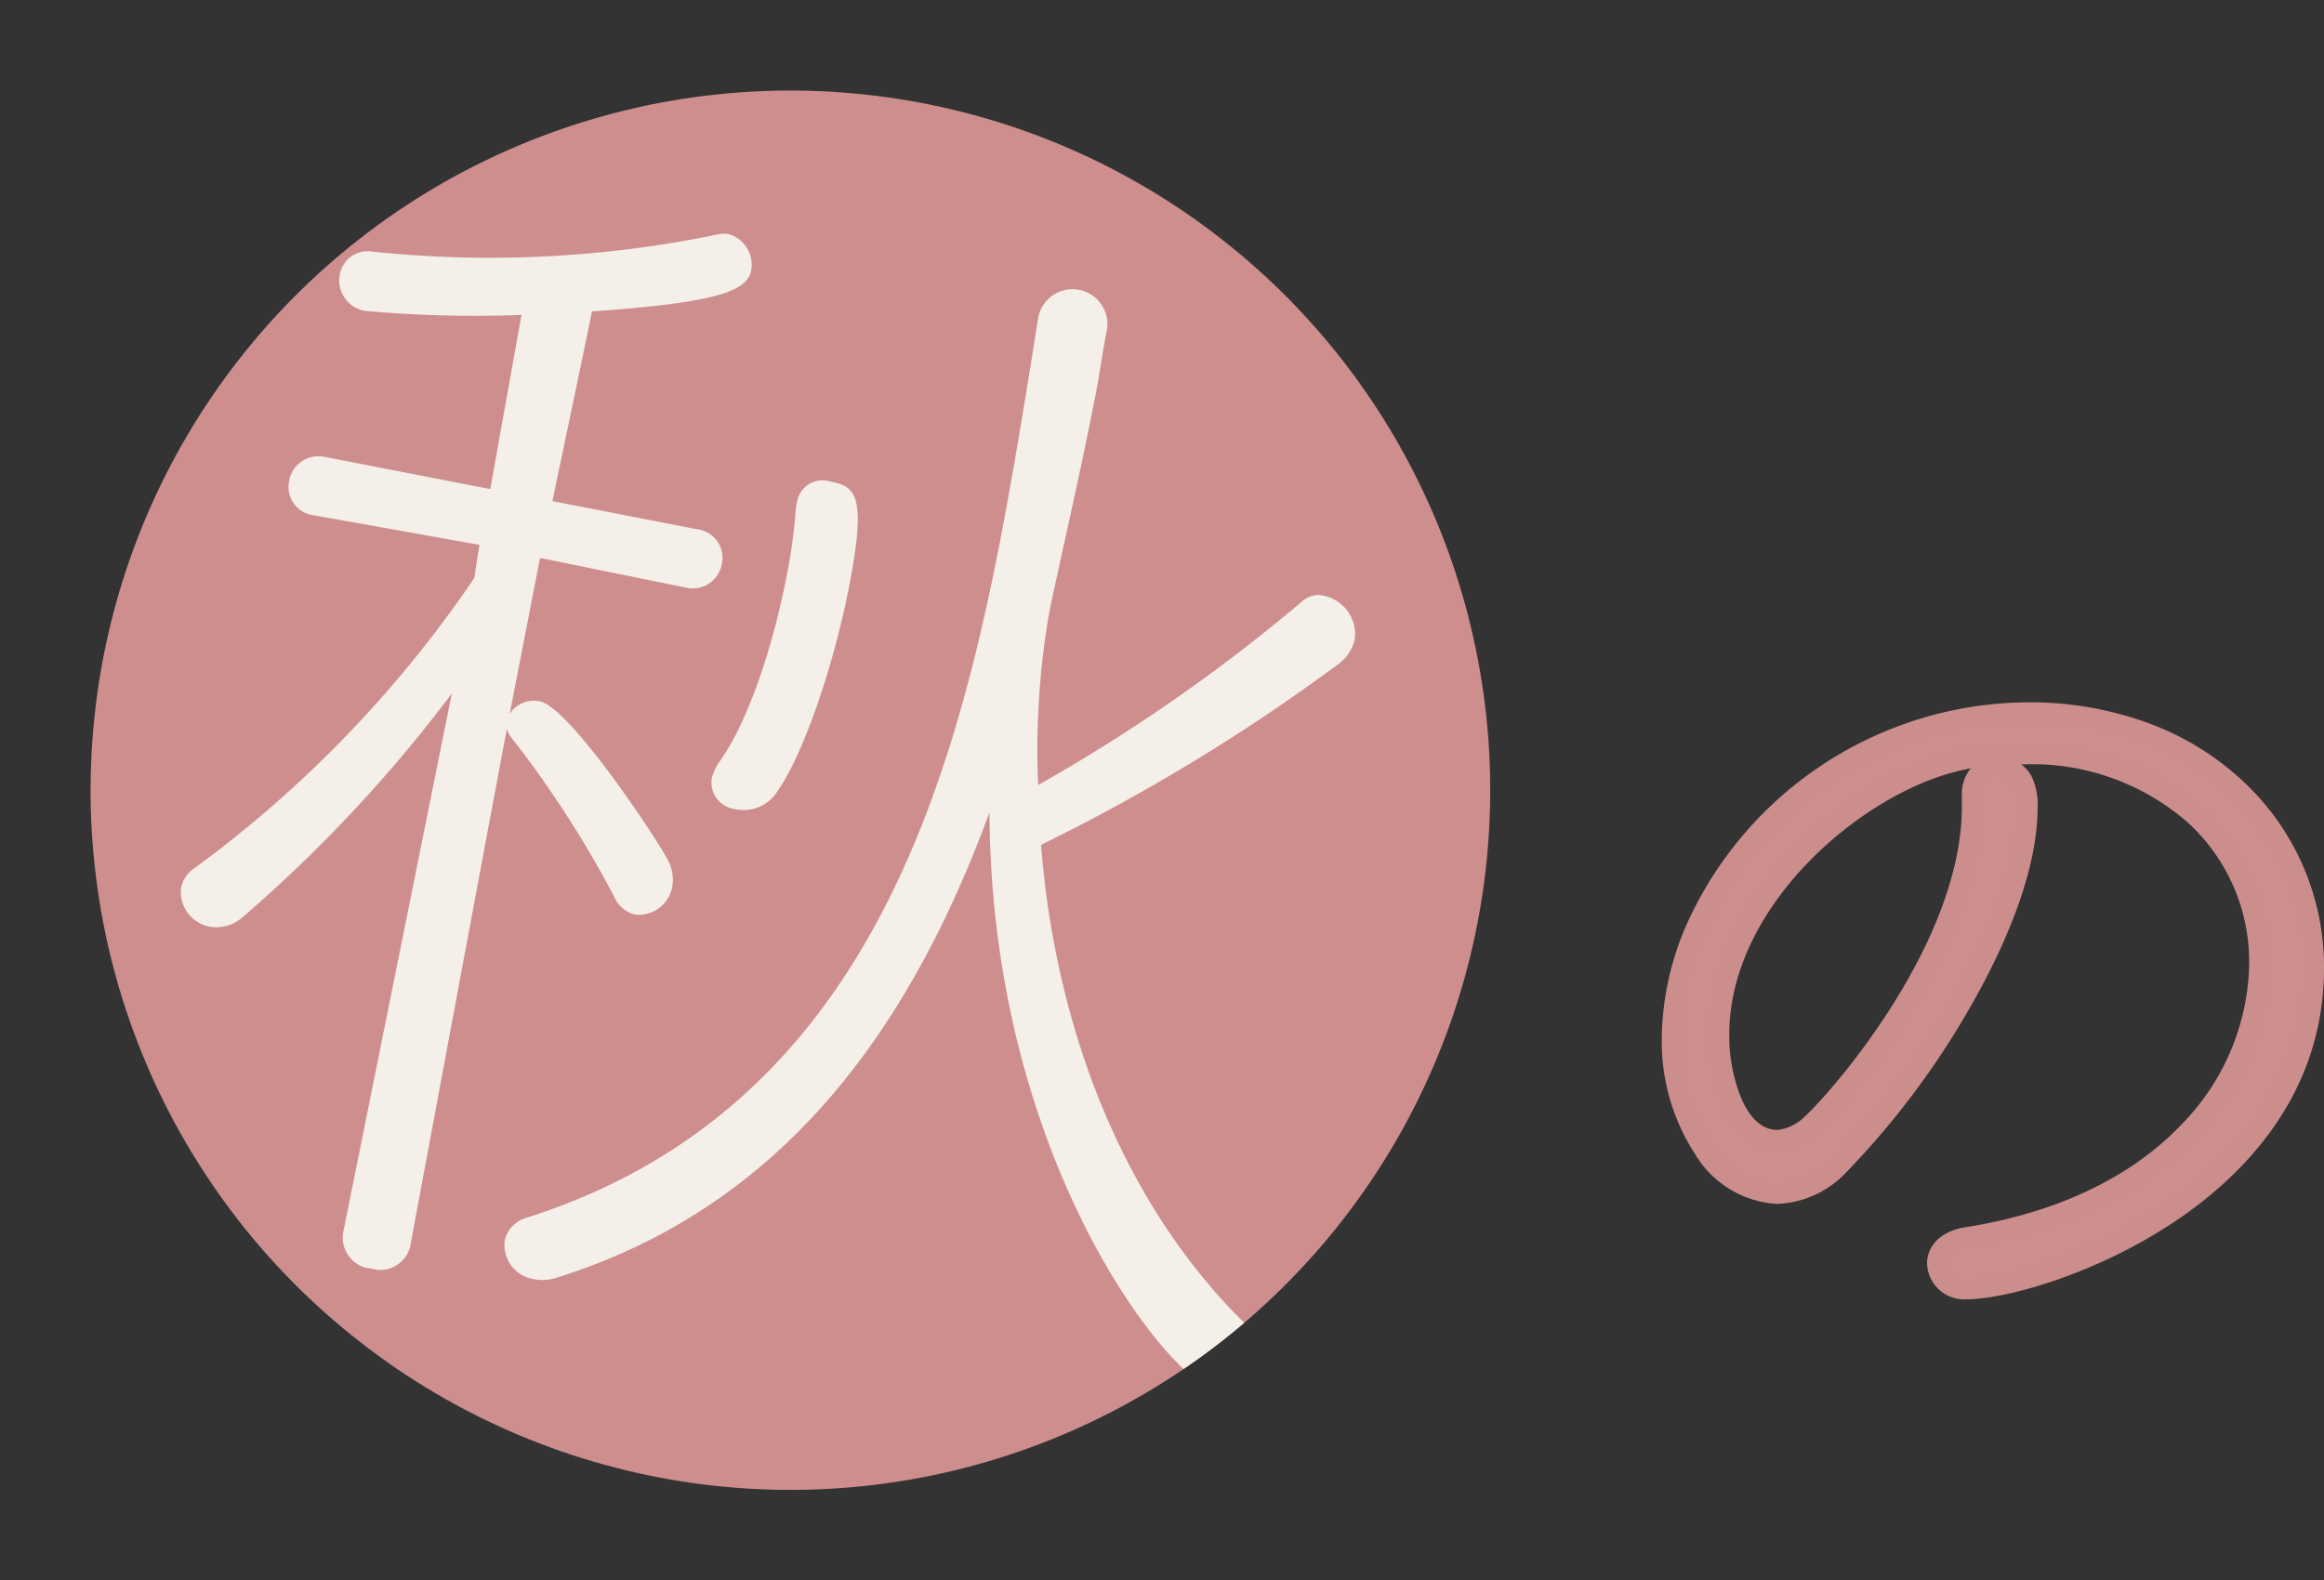
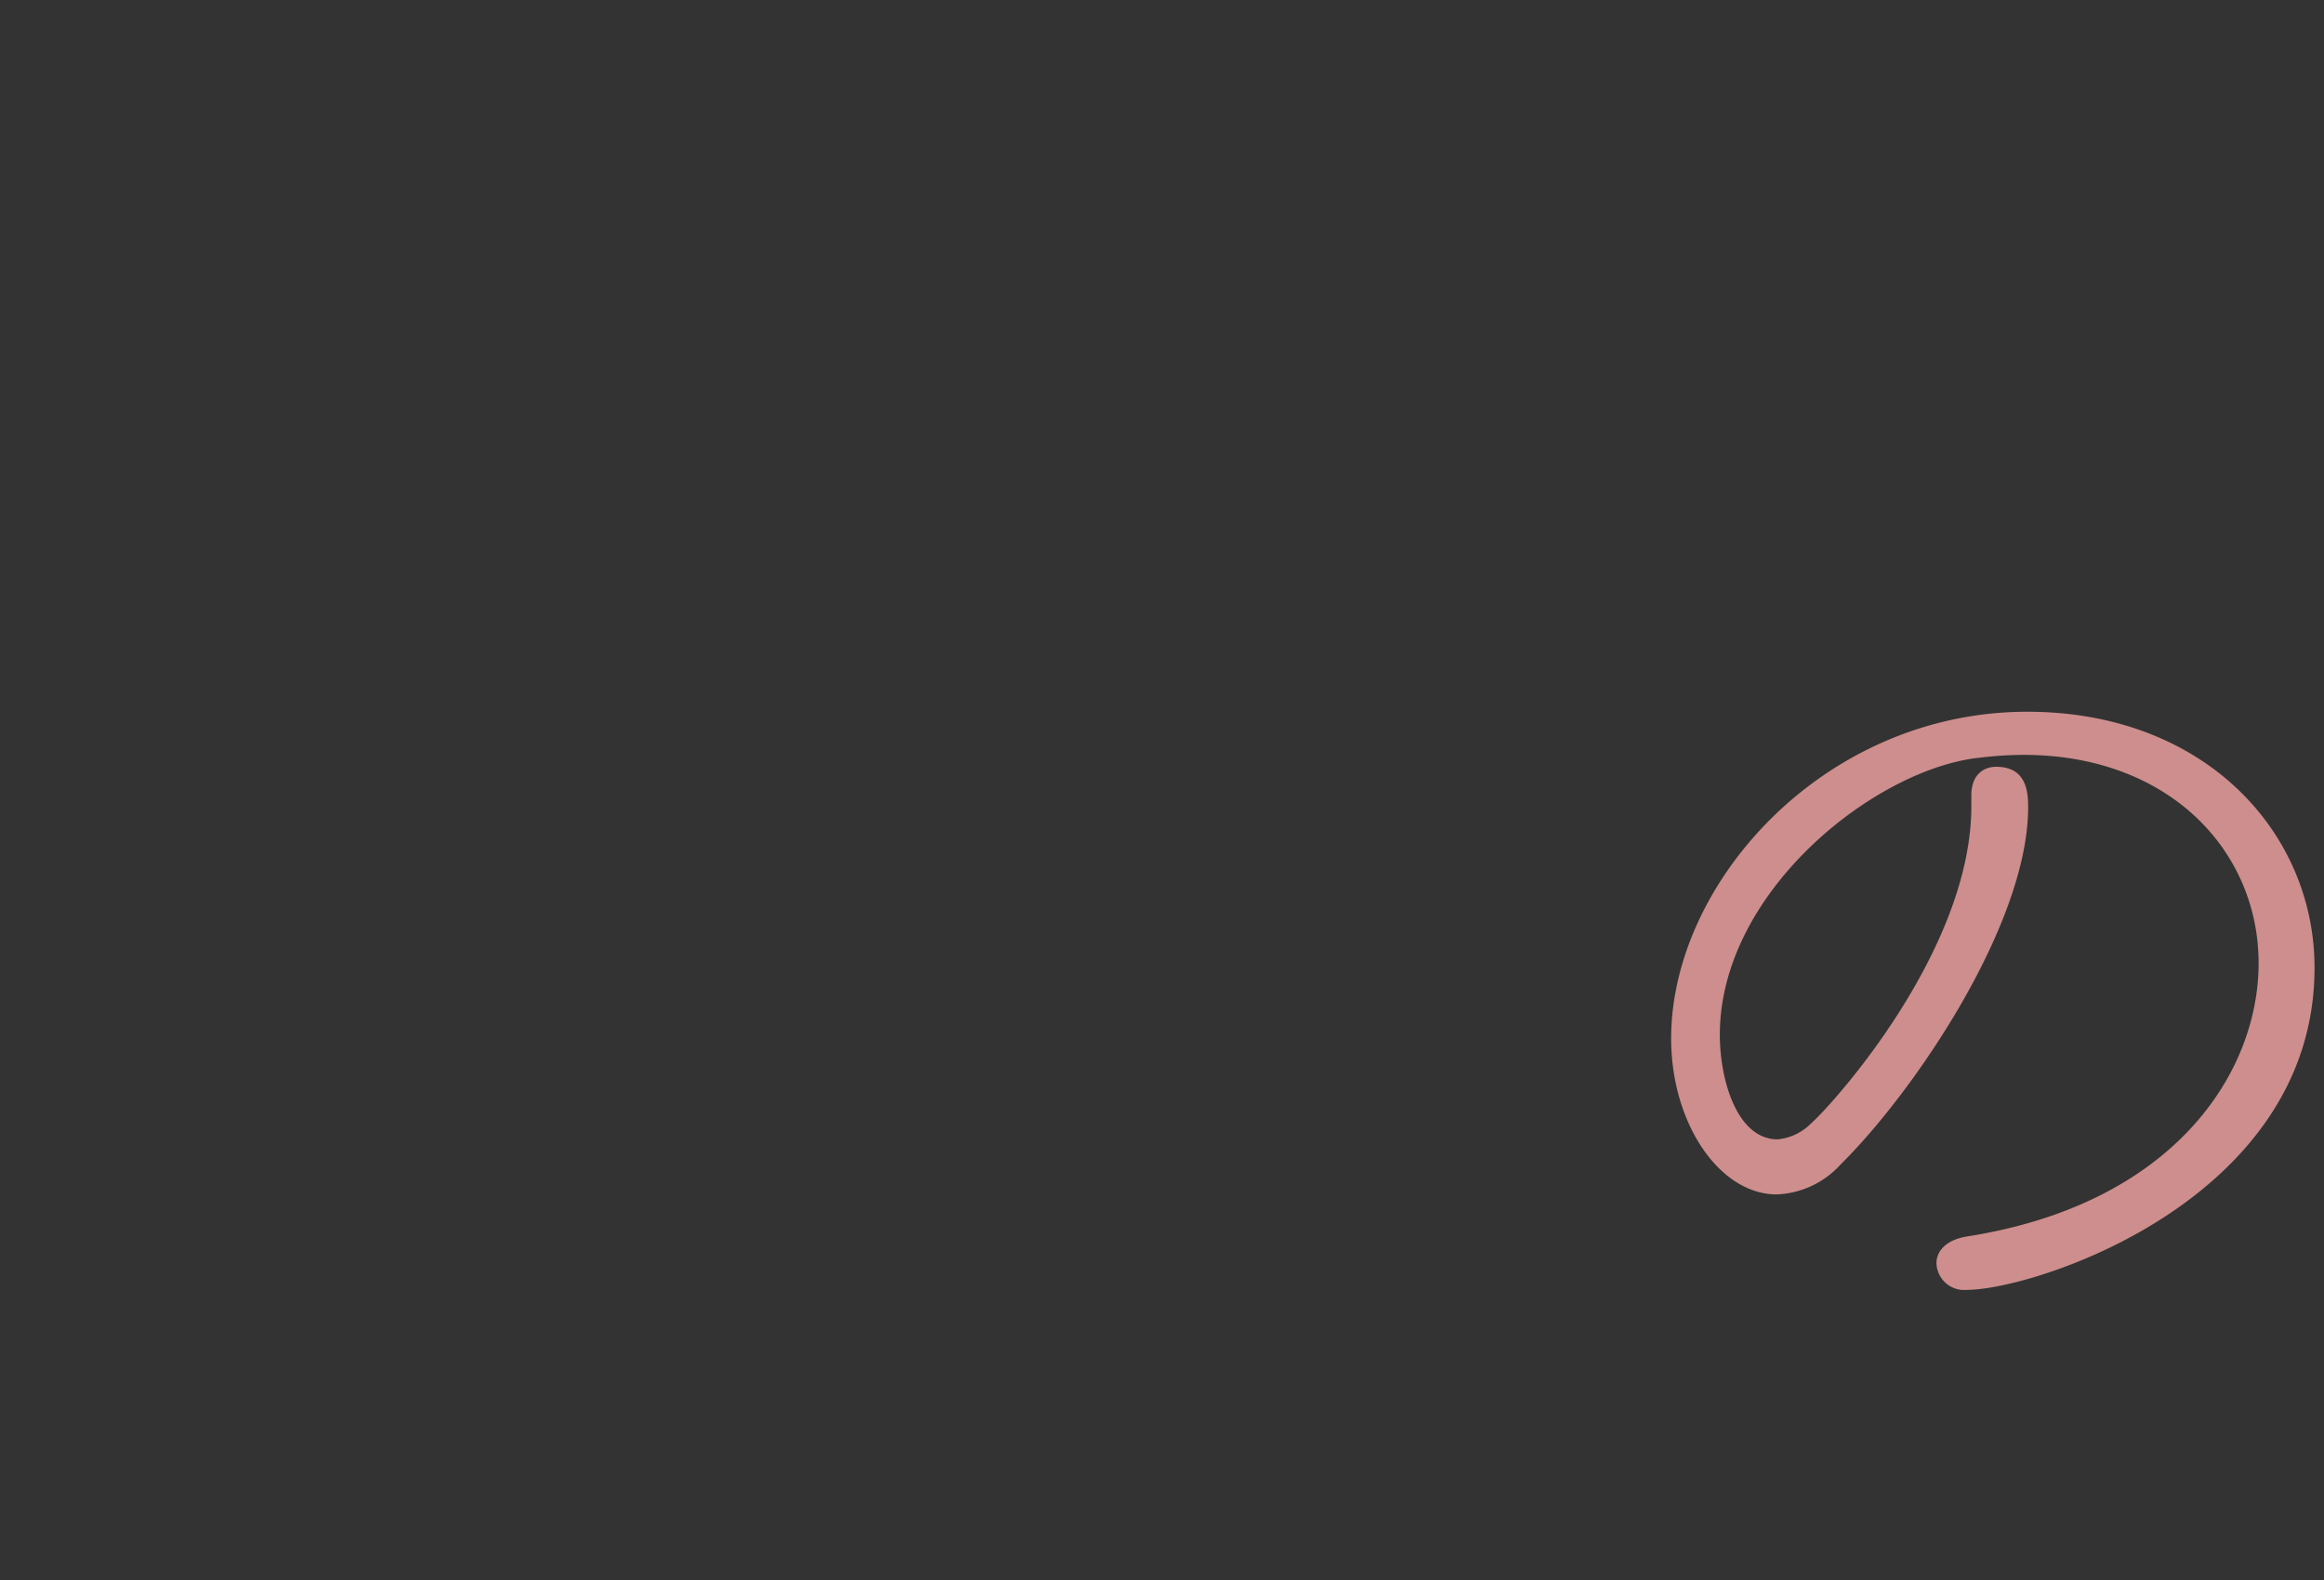
<svg xmlns="http://www.w3.org/2000/svg" width="123.342" height="83.897" viewBox="0 0 123.342 83.897">
  <rect x="0" y="0" width="123.342" height="83.897" fill="#333333" stroke="none" />
  <defs>
    <clipPath id="a">
-       <circle cx="37.141" cy="37.141" r="37.141" transform="translate(708.996 1077.545) rotate(8)" fill="#8ac6b9" />
-     </clipPath>
+       </clipPath>
    <clipPath id="b">
-       <rect width="60.825" height="58.22" fill="#f4efe9" />
-     </clipPath>
+       </clipPath>
  </defs>
  <g transform="translate(-3588.657 -2017.619)">
    <path d="M115.171,90.227a1.467,1.467,0,0,1-1.607-1.412c0-.634.487-1.218,1.558-1.413,11.009-1.7,15.539-8.67,15.539-14.517,0-5.942-4.725-11.057-12.471-11.057a18.813,18.813,0,0,0-2.289.145c-5.5.536-13.834,7.064-13.834,14.711,0,2.436.926,5.553,3.069,5.553a2.873,2.873,0,0,0,1.754-.827c1.363-1.218,8.525-9.3,8.525-16.854v-.585c0-1.072.633-1.511,1.315-1.511,1.607,0,1.7,1.316,1.7,2.144,0,6.236-6.089,15.15-9.937,18.949a4.824,4.824,0,0,1-3.41,1.607c-3.019,0-5.6-3.75-5.6-8.281,0-8.281,8.136-17.341,18.9-17.341,9.451,0,15.247,6.43,15.247,13.59,0,12.325-14.857,17.1-18.462,17.1" transform="translate(3577.867 1995.863)" fill="#cd8e8d" />
-     <path d="M115.171,90.727a1.972,1.972,0,0,1-2.107-1.912c0-.748.517-1.641,1.969-1.905l.013,0c4.912-.761,8.926-2.681,11.609-5.552a12.469,12.469,0,0,0,3.507-8.47,10.039,10.039,0,0,0-3.173-7.392,12.538,12.538,0,0,0-8.8-3.164h-.138a1.832,1.832,0,0,1,.575.662,3.463,3.463,0,0,1,.306,1.613c0,3.63-1.953,7.788-3.592,10.637a43.65,43.65,0,0,1-6.494,8.668,5.292,5.292,0,0,1-3.762,1.751A5.435,5.435,0,0,1,100.74,83a10.961,10.961,0,0,1-1.755-6.121,15.458,15.458,0,0,1,1.486-6.413,20,20,0,0,1,17.915-11.428,18.3,18.3,0,0,1,6.548,1.149,14.809,14.809,0,0,1,4.965,3.1,13.47,13.47,0,0,1,4.235,9.842c0,6.834-4.407,11.162-8.1,13.589C121.815,89.484,117.143,90.727,115.171,90.727Zm.034-2.832c-.726.134-1.142.469-1.142.92s.346.912,1.107.912c1.795,0,6.312-1.222,10.308-3.845,3.491-2.292,7.653-6.365,7.653-12.753a12.479,12.479,0,0,0-3.924-9.118,13.815,13.815,0,0,0-4.632-2.889,17.3,17.3,0,0,0-6.191-1.084c-10.531,0-18.4,8.891-18.4,16.841a9.955,9.955,0,0,0,1.582,5.558,4.408,4.408,0,0,0,3.52,2.223,4.339,4.339,0,0,0,3.057-1.461,42.587,42.587,0,0,0,6.332-8.457c2.859-4.97,3.459-8.257,3.459-10.139,0-1.213-.315-1.644-1.2-1.644-.372,0-.815.175-.815,1.011v.585c0,4.118-2.082,8.292-3.828,11.068a34.037,34.037,0,0,1-4.864,6.159l-.01.009a3.3,3.3,0,0,1-2.076.945,3.131,3.131,0,0,1-2.793-2.154,9.673,9.673,0,0,1-.777-3.9c0-3.6,1.778-7.289,5.007-10.383,2.808-2.691,6.36-4.539,9.272-4.825a19.207,19.207,0,0,1,2.344-.148,15.361,15.361,0,0,1,5.391.924,12.11,12.11,0,0,1,4.091,2.512,11.03,11.03,0,0,1,3.488,8.121,13.464,13.464,0,0,1-3.776,9.153,17.336,17.336,0,0,1-4.968,3.646A24.58,24.58,0,0,1,115.205,87.9Zm.177-25.347c-5.26.886-12.815,7.032-12.815,14.137a8.771,8.771,0,0,0,.685,3.481c.481,1.043,1.115,1.572,1.884,1.572a2.428,2.428,0,0,0,1.425-.7c1.312-1.176,8.353-9.134,8.353-16.477v-.585A2.1,2.1,0,0,1,115.382,62.548Z" transform="translate(3577.867 1995.863)" fill="#cc8e8c" />
    <g transform="translate(2890 940.074)">
-       <circle cx="37.141" cy="37.141" r="37.141" transform="translate(708.996 1077.545) rotate(8)" fill="#ce8e8e" />
      <g clip-path="url(#a)">
        <g transform="translate(715.956 1085.115) rotate(11)">
          <g clip-path="url(#b)">
-             <path d="M12.138,27.43A75.743,75.743,0,0,1,3.5,41.213a2.118,2.118,0,0,1-1.577.823A1.886,1.886,0,0,1,0,40.322a1.674,1.674,0,0,1,.549-1.234,62.61,62.61,0,0,0,11.589-17.9l-.068-1.783-8.914.137a1.515,1.515,0,0,1-1.646-1.508A1.581,1.581,0,0,1,3.155,16.39H12.07L11.932,7a65.723,65.723,0,0,1-8.16,1.371A1.639,1.639,0,0,1,2.058,6.721,1.5,1.5,0,0,1,3.5,5.212,59.638,59.638,0,0,0,21.326.823a1.636,1.636,0,0,1,.548-.137,1.707,1.707,0,0,1,1.578,1.646c0,1.1-1.235,1.988-7.886,3.771,0,1.3-.068,5.486-.137,10.286h7.817a1.529,1.529,0,0,1,1.646,1.577,1.566,1.566,0,0,1-1.646,1.577l-7.886-.068V27.91a1.514,1.514,0,0,1,1.439-.96c1.647,0,7.68,6.172,8.3,6.994a2.195,2.195,0,0,1,.48,1.3A1.813,1.813,0,0,1,23.933,37.1a1.646,1.646,0,0,1-1.3-.754,55.665,55.665,0,0,0-6.926-7.2,1.811,1.811,0,0,1-.343-.412c.068,11.04.206,27.91.206,27.91a1.643,1.643,0,0,1-1.783,1.578,1.666,1.666,0,0,1-1.851-1.578ZM38.881,1.852a1.852,1.852,0,0,1,3.7-.068c0,1.235.069,2.468.069,3.635,0,3.84-.138,7.68-.207,11.383v.48a42.937,42.937,0,0,0,1.166,8.983A90.958,90.958,0,0,0,55.476,14.058a1.29,1.29,0,0,1,1.166-.549A2.082,2.082,0,0,1,58.631,15.5a2.289,2.289,0,0,1-.686,1.509A101.172,101.172,0,0,1,44.368,29.35c2.743,9.875,8.229,18.1,15.5,22.9a2.027,2.027,0,0,1,.961,1.646,2.05,2.05,0,0,1-1.989,2.058c-2.263,0-13.852-9.532-17.487-27.773-1.988,12.344-6.926,22.767-17.9,28.664a2.36,2.36,0,0,1-1.1.274,1.84,1.84,0,0,1-1.92-1.714,1.648,1.648,0,0,1,.96-1.44C37.03,45.4,39.156,29.076,39.156,13.99c0-3.909-.137-8.092-.275-12.069ZM28.116,30.584a1.428,1.428,0,0,1-1.578-1.371,2.872,2.872,0,0,1,.275-1.029c1.1-2.468,1.578-6.652,1.578-10.218a29.267,29.267,0,0,0-.207-3.7v-.342a1.366,1.366,0,0,1,1.509-1.372c1.372,0,2.058.275,2.058,5.28,0,4.32-.686,9.326-1.714,11.521a2.092,2.092,0,0,1-1.92,1.234" fill="#f4efe9" />
-           </g>
+             </g>
        </g>
      </g>
    </g>
  </g>
</svg>